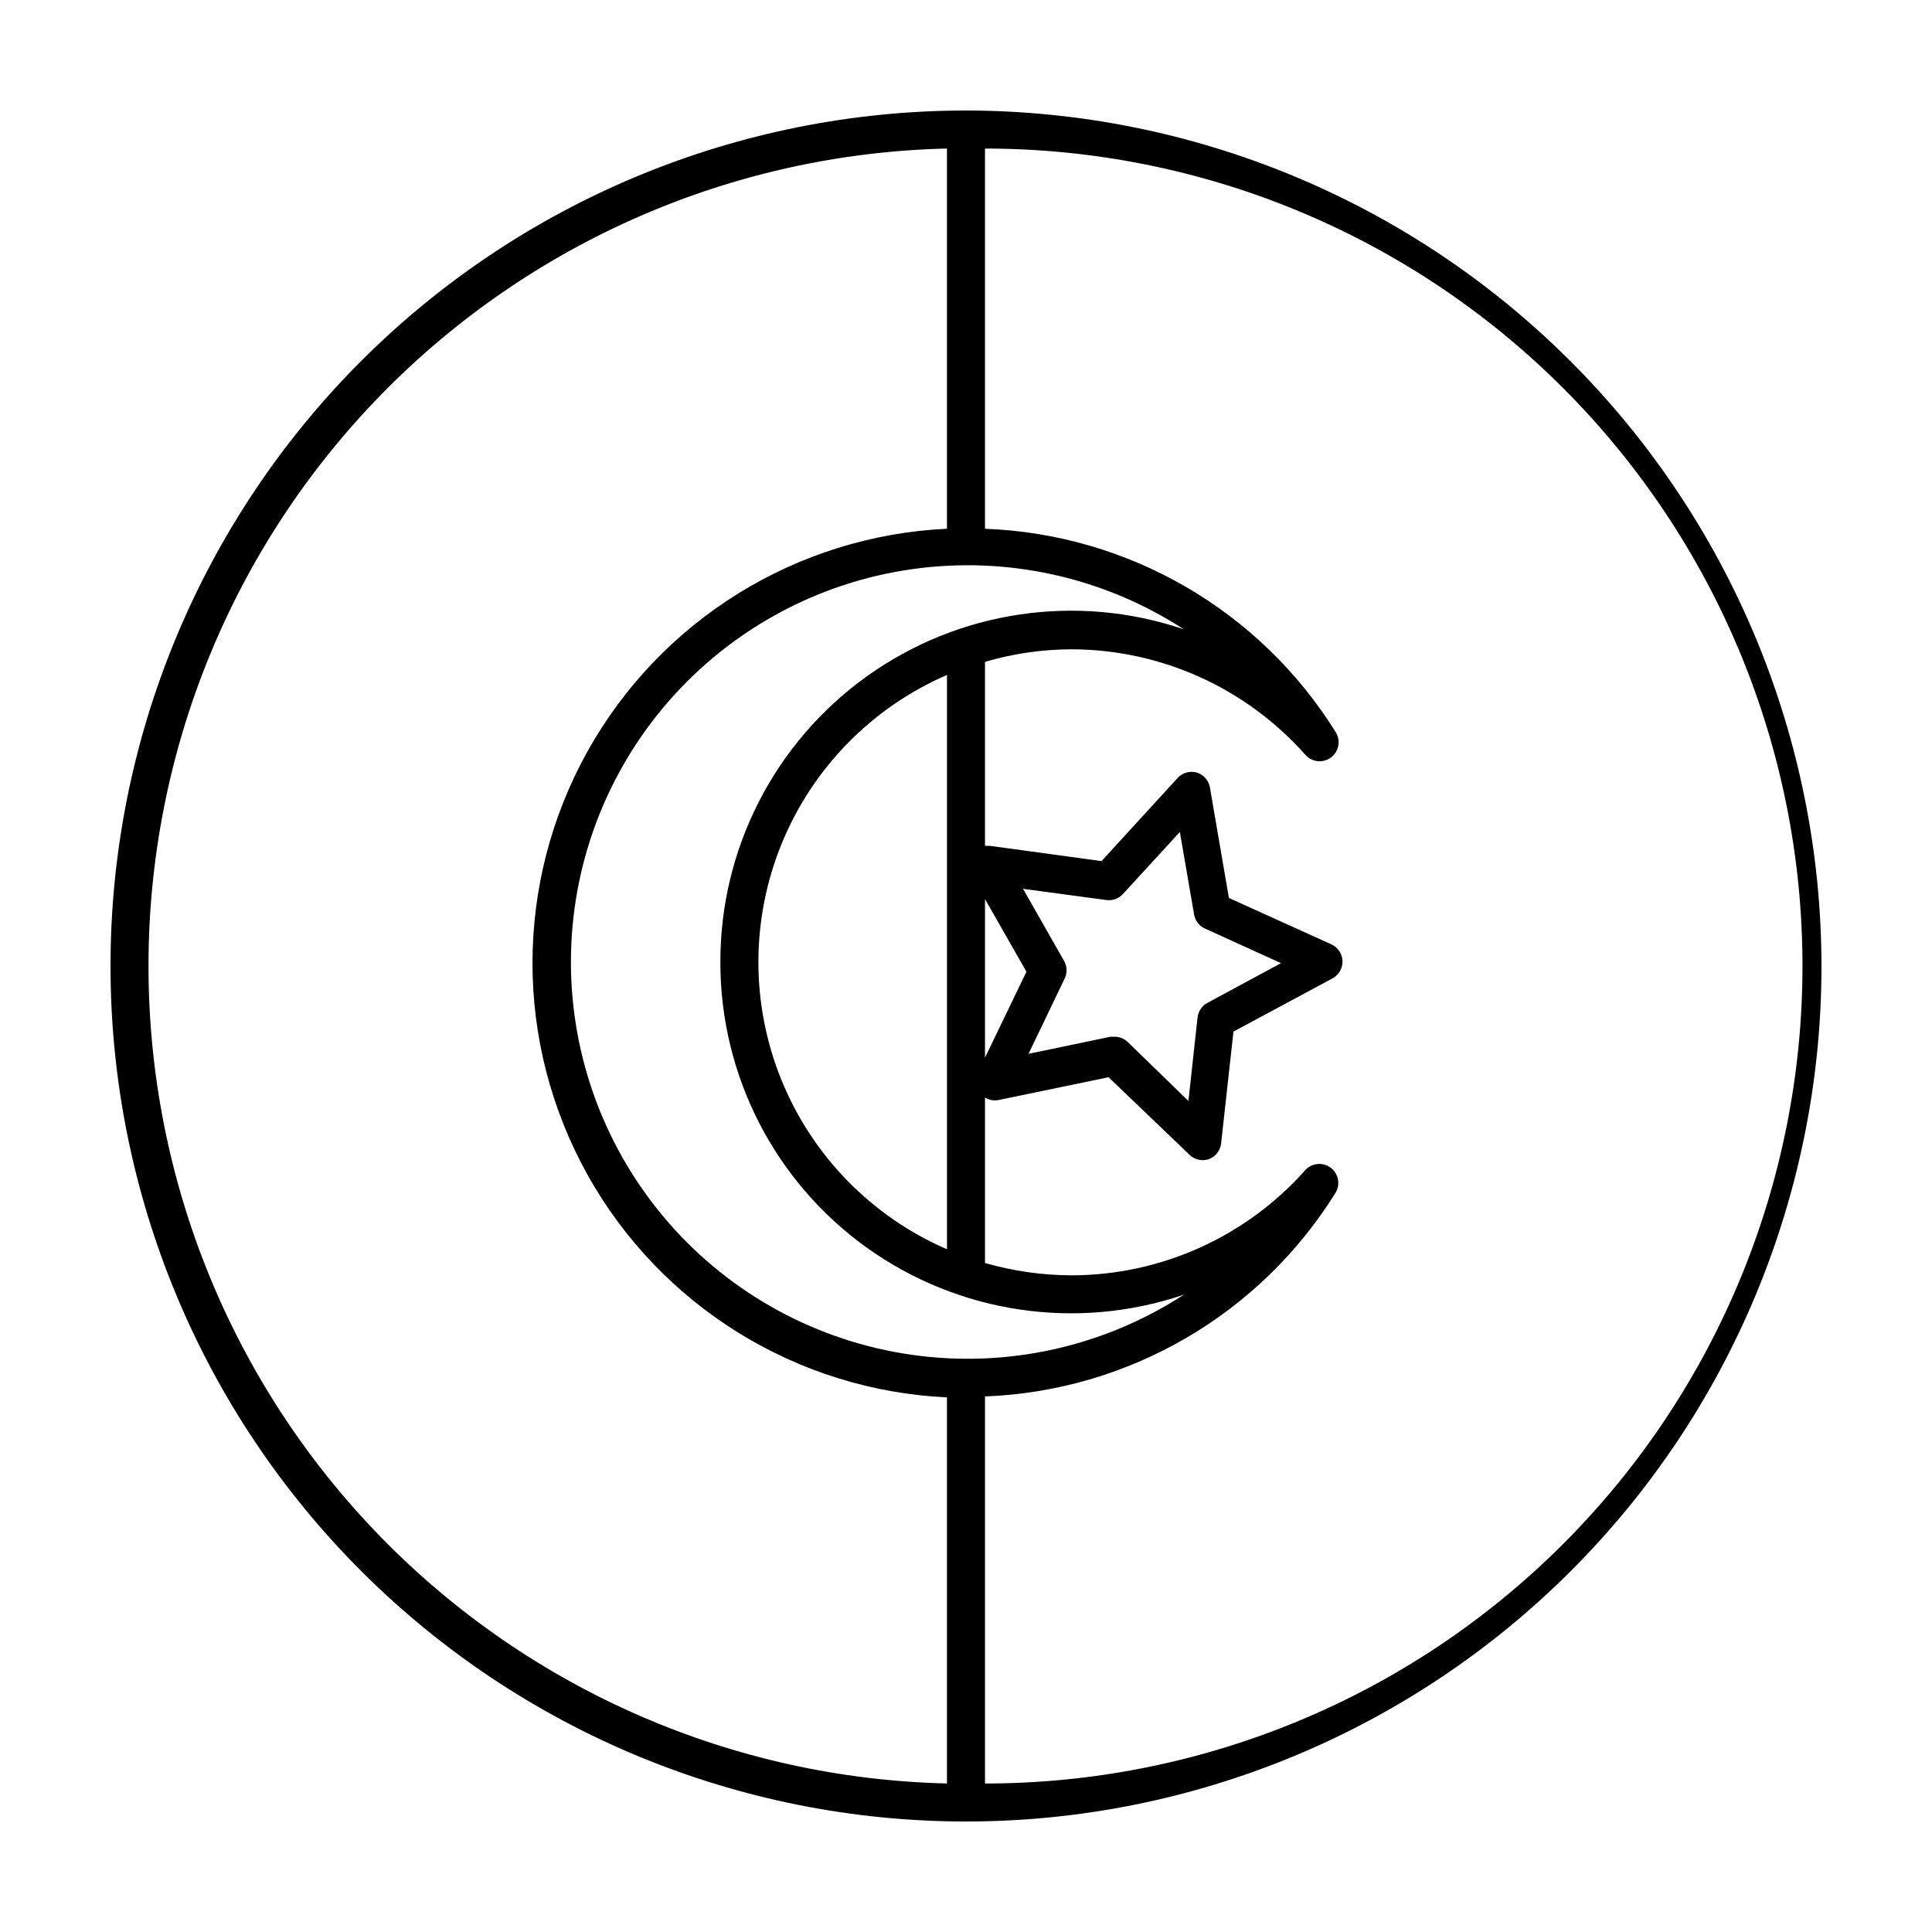
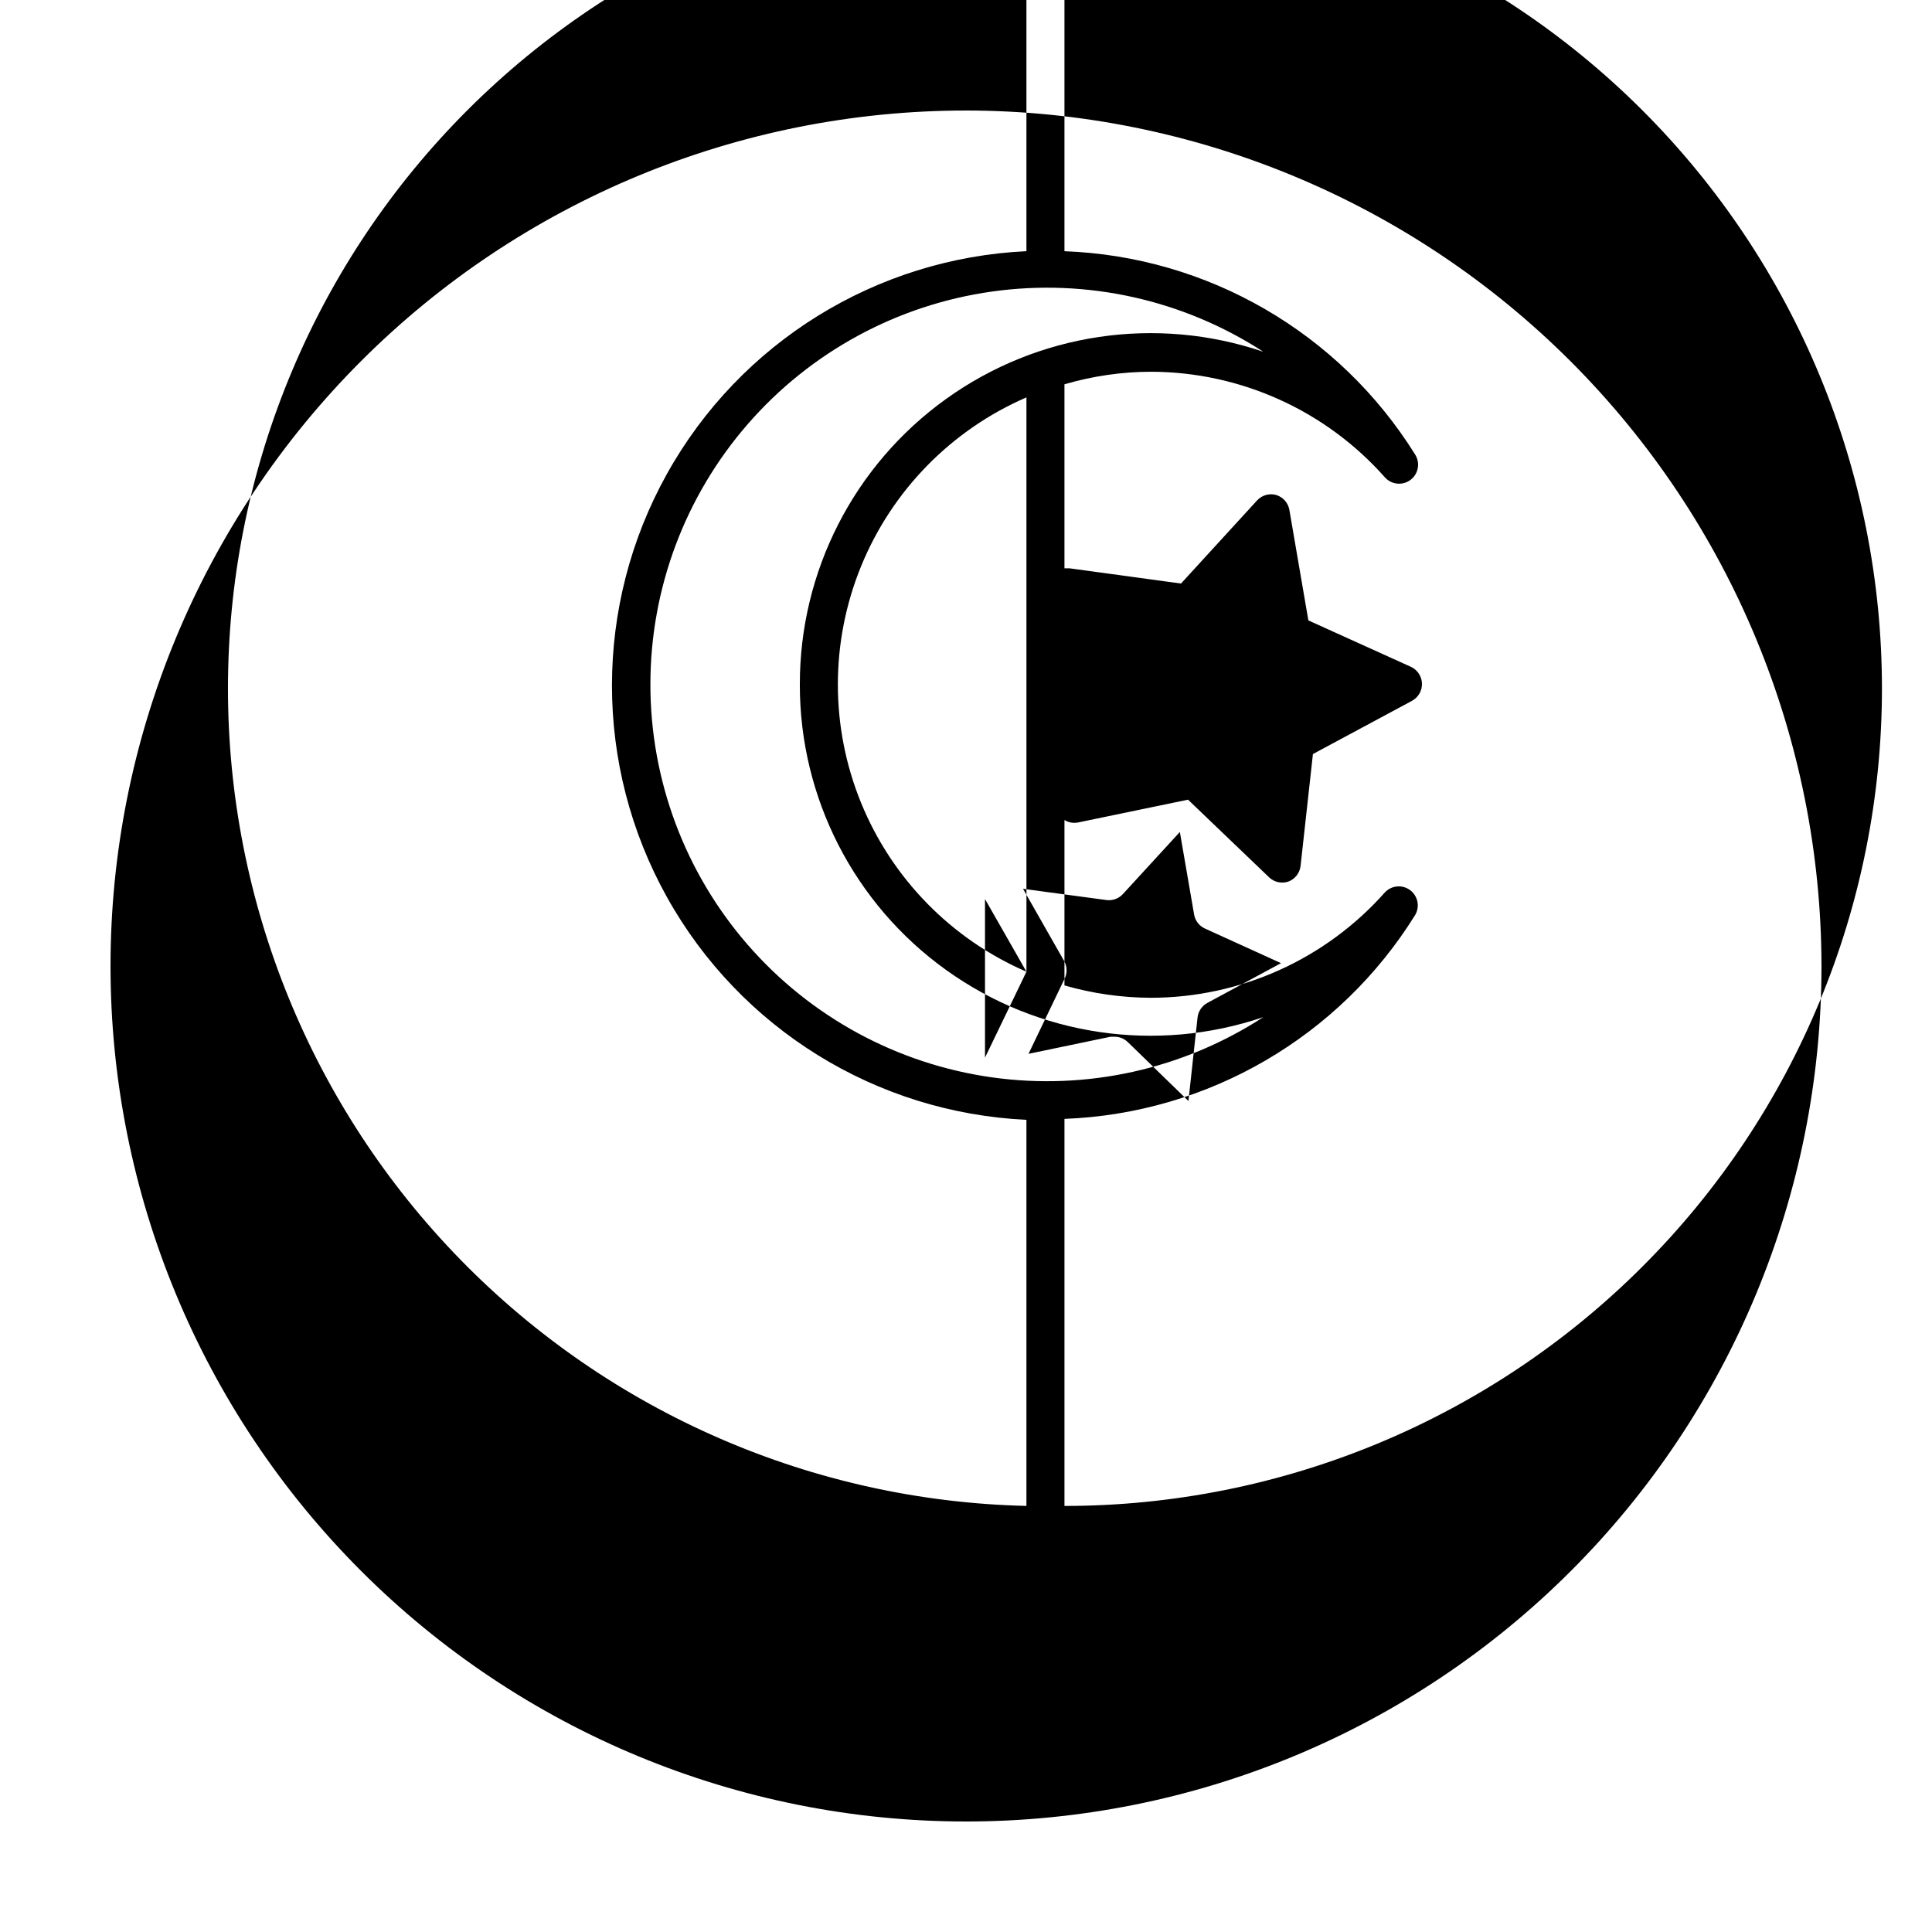
<svg xmlns="http://www.w3.org/2000/svg" fill="#000000" width="800px" height="800px" version="1.1" viewBox="144 144 512 512">
-   <path d="m400 173.29c-60.129 0-117.8 23.887-160.31 66.402s-66.402 100.18-66.402 160.31c0 60.125 23.887 117.79 66.402 160.31 42.516 42.52 100.18 66.402 160.31 66.402 60.125 0 117.79-23.883 160.31-66.402 42.52-42.516 66.402-100.18 66.402-160.31-0.066-60.109-23.973-117.73-66.477-160.24-42.5-42.504-100.13-66.41-160.23-66.477zm26.098 225.55-10.984-19.297 22.066 2.973c1.629 0.227 3.266-0.355 4.383-1.562l15.113-16.473 3.781 21.914c0.297 1.625 1.367 2.996 2.871 3.68l20.152 9.168-19.5 10.531c-1.457 0.785-2.434 2.234-2.617 3.879l-2.418 22.117-16.074-15.617c-0.934-0.902-2.176-1.406-3.477-1.414h-1.059l-21.766 4.535 9.672-20.152h0.004c0.59-1.379 0.535-2.949-0.148-4.281zm-10.078 2.672-10.984 22.77v-42.016zm-21.059 73.555c-19.902-8.617-35.641-24.691-43.832-44.773-8.195-20.082-8.195-42.574 0-62.656 8.191-20.082 23.93-36.152 43.832-44.77zm-60.055-76.074c-0.031 29.984 14.406 58.145 38.77 75.621 24.363 17.48 55.664 22.133 84.059 12.492-21.258 13.816-46.797 19.484-71.902 15.961-25.109-3.527-48.098-16.004-64.734-35.137-16.637-19.133-25.797-43.637-25.797-68.988 0-25.355 9.16-49.855 25.797-68.988 16.637-19.133 39.625-31.613 64.734-35.137 25.105-3.523 50.645 2.144 71.902 15.957-28.41-9.645-59.73-4.981-84.098 12.523-24.371 17.5-38.793 45.691-38.73 75.695zm-151.55 1.008c-0.016-56.594 22.117-110.95 61.66-151.43 39.547-40.484 93.363-63.891 149.94-65.207v100.76c-39.84 1.867-75.883 24.199-95.285 59.047-19.402 34.848-19.402 77.25 0 112.1 19.402 34.848 55.445 57.184 95.285 59.047v102.32c-56.578-1.316-110.39-24.719-149.94-65.207-39.543-40.484-61.676-94.836-61.66-151.43zm221.68 216.64v-102.57c38.047-1.449 72.883-21.711 92.953-54.059 1.277-2.211 0.703-5.027-1.344-6.555-2.043-1.531-4.906-1.289-6.664 0.559-15.727 17.754-38.301 27.934-62.02 27.961-7.758-0.027-15.473-1.129-22.926-3.273v-43.832c1.07 0.656 2.348 0.887 3.578 0.652l29.172-6.047 21.512 20.605v0.004c1.348 1.266 3.281 1.691 5.039 1.109 1.797-0.66 3.066-2.281 3.273-4.184l3.273-29.625 26.25-14.105c1.684-0.91 2.707-2.691 2.644-4.602-0.066-1.914-1.207-3.625-2.945-4.418l-27.156-12.293-5.039-29.32c-0.34-1.871-1.703-3.391-3.527-3.93-1.82-0.496-3.762 0.07-5.035 1.461l-20.152 22.016-29.523-4.031h-1.363v-48.766c7.445-2.188 15.164-3.309 22.926-3.328 23.727 0.047 46.297 10.242 62.02 28.012 1.75 1.934 4.688 2.211 6.769 0.641 2.078-1.57 2.617-4.473 1.238-6.684-20.102-32.301-54.934-52.504-92.953-53.91v-100.76c57.457 0 112.56 22.824 153.19 63.453s63.453 95.73 63.453 153.19c0 57.453-22.824 112.56-63.453 153.18-40.629 40.629-95.73 63.453-153.19 63.453z" />
+   <path d="m400 173.29c-60.129 0-117.8 23.887-160.31 66.402s-66.402 100.18-66.402 160.31c0 60.125 23.887 117.79 66.402 160.31 42.516 42.52 100.18 66.402 160.31 66.402 60.125 0 117.79-23.883 160.31-66.402 42.52-42.516 66.402-100.18 66.402-160.31-0.066-60.109-23.973-117.73-66.477-160.24-42.5-42.504-100.13-66.41-160.23-66.477zm26.098 225.55-10.984-19.297 22.066 2.973c1.629 0.227 3.266-0.355 4.383-1.562l15.113-16.473 3.781 21.914c0.297 1.625 1.367 2.996 2.871 3.68l20.152 9.168-19.5 10.531c-1.457 0.785-2.434 2.234-2.617 3.879l-2.418 22.117-16.074-15.617c-0.934-0.902-2.176-1.406-3.477-1.414h-1.059l-21.766 4.535 9.672-20.152h0.004c0.59-1.379 0.535-2.949-0.148-4.281zm-10.078 2.672-10.984 22.77v-42.016zc-19.902-8.617-35.641-24.691-43.832-44.773-8.195-20.082-8.195-42.574 0-62.656 8.191-20.082 23.93-36.152 43.832-44.77zm-60.055-76.074c-0.031 29.984 14.406 58.145 38.77 75.621 24.363 17.48 55.664 22.133 84.059 12.492-21.258 13.816-46.797 19.484-71.902 15.961-25.109-3.527-48.098-16.004-64.734-35.137-16.637-19.133-25.797-43.637-25.797-68.988 0-25.355 9.16-49.855 25.797-68.988 16.637-19.133 39.625-31.613 64.734-35.137 25.105-3.523 50.645 2.144 71.902 15.957-28.41-9.645-59.73-4.981-84.098 12.523-24.371 17.5-38.793 45.691-38.73 75.695zm-151.55 1.008c-0.016-56.594 22.117-110.95 61.66-151.43 39.547-40.484 93.363-63.891 149.94-65.207v100.76c-39.84 1.867-75.883 24.199-95.285 59.047-19.402 34.848-19.402 77.25 0 112.1 19.402 34.848 55.445 57.184 95.285 59.047v102.32c-56.578-1.316-110.39-24.719-149.94-65.207-39.543-40.484-61.676-94.836-61.66-151.43zm221.68 216.64v-102.57c38.047-1.449 72.883-21.711 92.953-54.059 1.277-2.211 0.703-5.027-1.344-6.555-2.043-1.531-4.906-1.289-6.664 0.559-15.727 17.754-38.301 27.934-62.02 27.961-7.758-0.027-15.473-1.129-22.926-3.273v-43.832c1.07 0.656 2.348 0.887 3.578 0.652l29.172-6.047 21.512 20.605v0.004c1.348 1.266 3.281 1.691 5.039 1.109 1.797-0.66 3.066-2.281 3.273-4.184l3.273-29.625 26.25-14.105c1.684-0.91 2.707-2.691 2.644-4.602-0.066-1.914-1.207-3.625-2.945-4.418l-27.156-12.293-5.039-29.32c-0.34-1.871-1.703-3.391-3.527-3.93-1.82-0.496-3.762 0.07-5.035 1.461l-20.152 22.016-29.523-4.031h-1.363v-48.766c7.445-2.188 15.164-3.309 22.926-3.328 23.727 0.047 46.297 10.242 62.02 28.012 1.75 1.934 4.688 2.211 6.769 0.641 2.078-1.57 2.617-4.473 1.238-6.684-20.102-32.301-54.934-52.504-92.953-53.91v-100.76c57.457 0 112.56 22.824 153.19 63.453s63.453 95.73 63.453 153.19c0 57.453-22.824 112.56-63.453 153.18-40.629 40.629-95.73 63.453-153.19 63.453z" />
</svg>